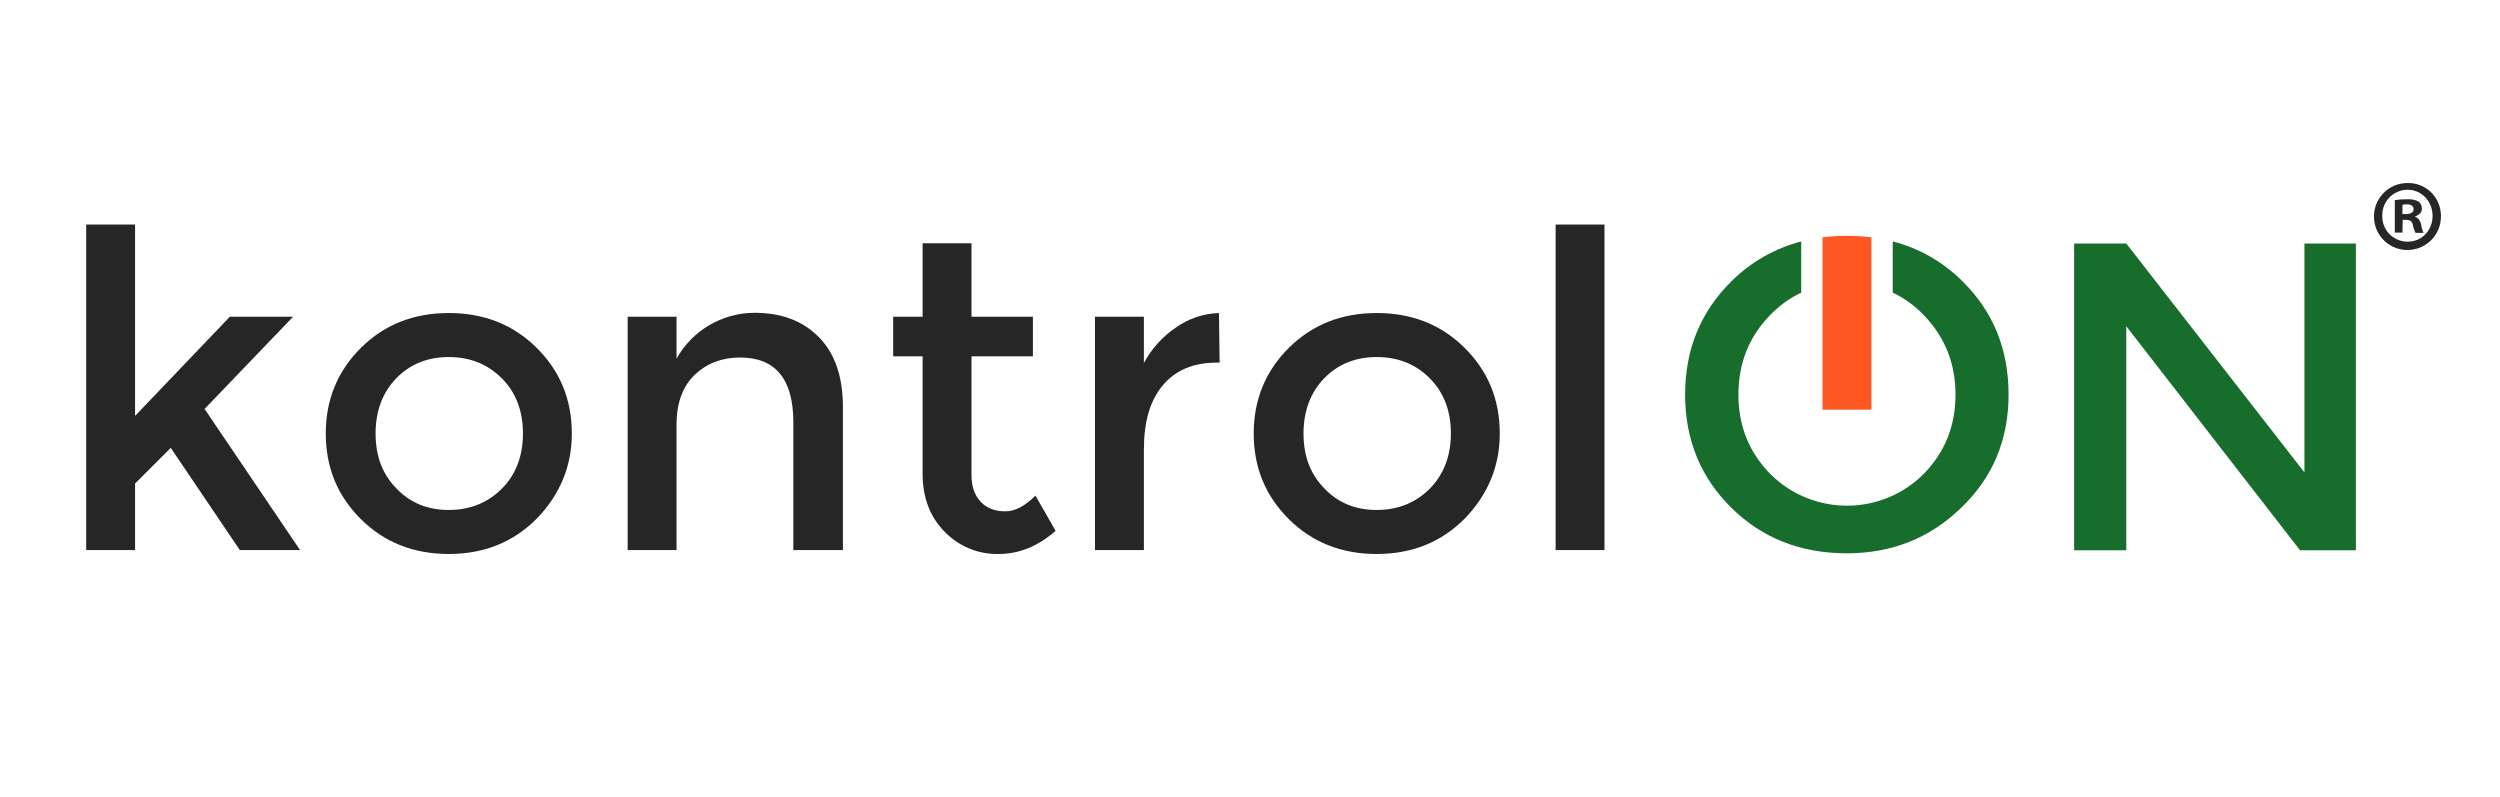
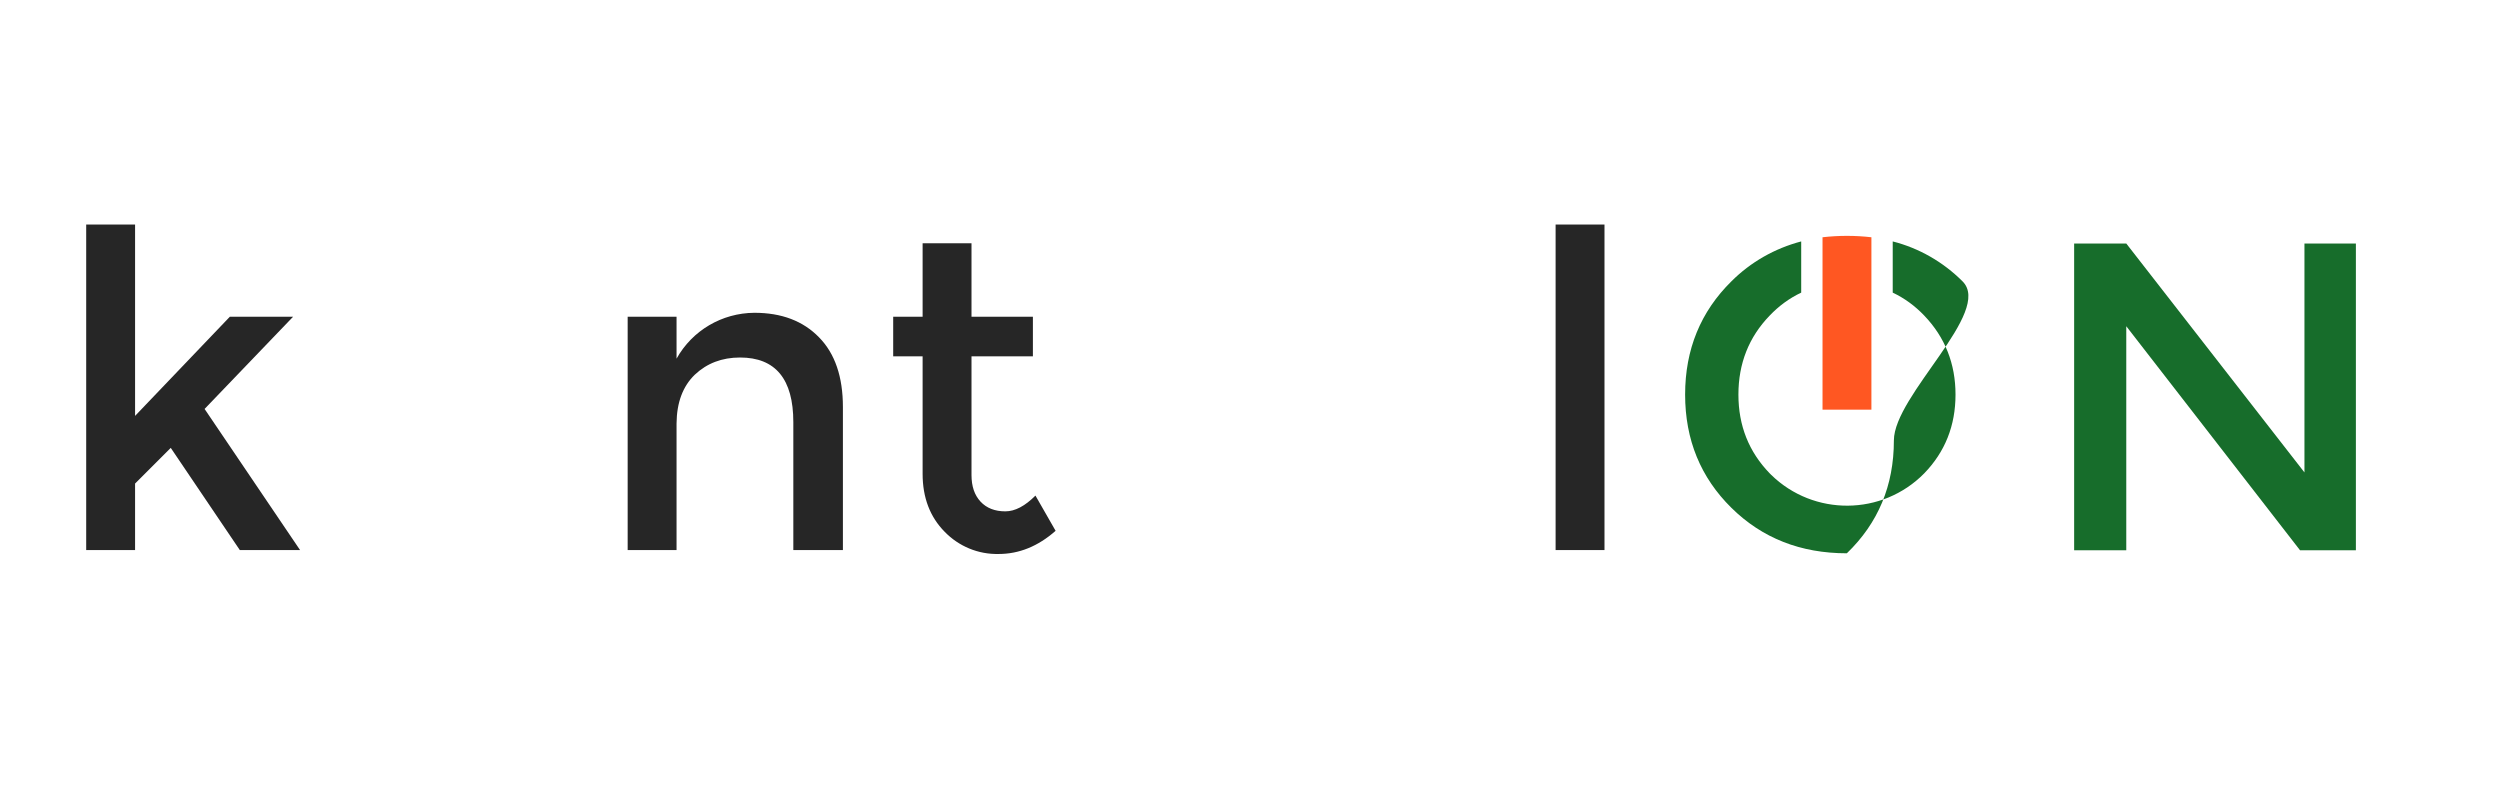
<svg xmlns="http://www.w3.org/2000/svg" id="Livello_1" x="0px" y="0px" viewBox="0 0 1079 344" style="enable-background:new 0 0 1079 344;" xml:space="preserve">
  <style type="text/css">	.st0{fill:#262626;}	.st1{fill:#176D2B;}	.st2{fill:#FF5722;}</style>
  <path class="st0" d="M58.3,237.4H37.2V96.9h21.1v82.6l40.9-42.8h27.3l-38.2,39.8l41.2,60.9h-26l-29.8-44.1l-15.4,15.4 C58.3,208.7,58.3,237.4,58.3,237.4z" />
-   <path class="st0" d="M193.7,239.1c-15.2,0-27.8-5-37.9-15s-15.2-22.3-15.2-37c0-14.6,5.1-27,15.2-37c10.1-10,22.7-15,37.9-15 s27.8,5,37.9,15c10.1,10,15.2,22.3,15.2,37c0,14.1-5.1,26.4-15.2,36.8C221.5,234,208.9,239.1,193.7,239.1z M193.7,220.1 c9.2,0,16.8-3.1,22.9-9.2s9.1-14.1,9.1-23.8s-3-17.7-9.1-23.8s-13.7-9.2-22.9-9.2s-16.8,3.1-22.7,9.2s-8.9,14.1-8.9,23.8 c0,9.8,3,17.6,8.9,23.6C176.9,217,184.5,220.1,193.7,220.1L193.7,220.1z" />
  <path class="st0" d="M292,237.4h-21.1V136.7H292v18.1c6.8-12.2,19.6-19.7,33.6-19.8c11.7,0,21,3.5,27.9,10.6 c6.9,7,10.3,17.1,10.3,30.1v61.7h-21.4v-55.2c0-18.6-7.7-27.9-23-27.9c-7.8,0-14.3,2.5-19.5,7.4c-5.2,5-7.8,12-7.9,21V237.4z" />
  <path class="st0" d="M419.3,153.8V205c0,4.9,1.3,8.7,3.9,11.5s6.2,4.2,10.7,4.2c4.2,0,8.5-2.3,13-6.8l8.7,15.2 c-7.6,6.7-15.8,10-24.6,10c-8.8,0.2-17.2-3.3-23.3-9.6c-6.3-6.4-9.5-14.7-9.5-25v-50.7h-12.7v-17.1h12.7V105h21.1v31.7h26.5v17.1 H419.3z" />
-   <path class="st0" d="M493.7,194.1v43.3h-21.1V136.7h21.1v20c3.3-6.2,8.1-11.5,13.9-15.4c5.4-3.8,11.9-6,18.5-6.2l0.3,21.4h-1.1 c-10.3,0-18.1,3.3-23.6,10S493.7,182.3,493.7,194.1z" />
-   <path class="st0" d="M594.2,239.1c-15.2,0-27.8-5-37.9-15s-15.2-22.3-15.2-37c0-14.6,5.1-27,15.2-37s22.7-15,37.9-15s27.8,5,37.9,15 s15.2,22.3,15.2,37c0,14.1-5.1,26.4-15.2,36.8C622,234,609.4,239.1,594.2,239.1z M594.2,220.1c9.2,0,16.8-3.1,22.9-9.2 c6-6.1,9.1-14.1,9.1-23.8s-3-17.7-9.1-23.8c-6-6.1-13.7-9.2-22.9-9.2s-16.8,3.1-22.7,9.2s-8.9,14.1-8.9,23.8c0,9.8,3,17.6,8.9,23.6 C577.4,217,585,220.1,594.2,220.1L594.2,220.1z" />
  <path class="st0" d="M692.5,237.4h-21.1V96.9h21.1V237.4z" />
-   <path class="st1" d="M847,121.4c-8.3-8.3-18.7-14.3-30.1-17.2v22.1c5.1,2.4,9.7,5.8,13.6,9.9c9,9.4,13.5,20.8,13.5,34.1 c0,13.4-4.5,24.7-13.5,34c-18.1,18.4-47.7,18.6-66.1,0.6c-0.2-0.2-0.4-0.4-0.6-0.6c-9-9.3-13.5-20.6-13.5-34s4.5-24.8,13.5-34.1 c3.9-4.1,8.5-7.5,13.6-9.9v-22.1c-11.4,3-21.8,8.9-30.1,17.2c-13.3,13.1-20,29.4-20,48.9s6.7,35.8,20,48.9 c13.3,13.1,29.9,19.6,49.8,19.6c19.5,0,36-6.6,49.5-19.8c13.5-13,20.3-29.2,20.3-48.7S860.3,134.5,847,121.4z" />
+   <path class="st1" d="M847,121.4c-8.3-8.3-18.7-14.3-30.1-17.2v22.1c5.1,2.4,9.7,5.8,13.6,9.9c9,9.4,13.5,20.8,13.5,34.1 c0,13.4-4.5,24.7-13.5,34c-18.1,18.4-47.7,18.6-66.1,0.6c-0.2-0.2-0.4-0.4-0.6-0.6c-9-9.3-13.5-20.6-13.5-34s4.5-24.8,13.5-34.1 c3.9-4.1,8.5-7.5,13.6-9.9v-22.1c-11.4,3-21.8,8.9-30.1,17.2c-13.3,13.1-20,29.4-20,48.9s6.7,35.8,20,48.9 c13.3,13.1,29.9,19.6,49.8,19.6c13.5-13,20.3-29.2,20.3-48.7S860.3,134.5,847,121.4z" />
  <path class="st1" d="M994.6,105.1h22.2v132.4h-24.1l-75-96.7v96.7h-22.5V105.1h22.5l76.9,98.8L994.6,105.1L994.6,105.1z" />
  <path class="st2" d="M807.7,102.4v74.4h-21.1v-74.4C793.6,101.6,800.7,101.6,807.7,102.4z" />
-   <path class="st0" d="M1053.5,93.1c0.2,8-6.1,14.6-14.1,14.8s-14.6-6.1-14.8-14.1s6.1-14.6,14.1-14.8c0.1,0,0.3,0,0.4,0 c7.8-0.2,14.2,6,14.4,13.8C1053.5,92.9,1053.5,93,1053.5,93.1z M1028.2,93.1c-0.2,6,4.5,11,10.6,11.2c0.1,0,0.3,0,0.4,0 c6.2,0,10.7-5,10.7-11.1s-4.5-11.3-10.8-11.3c-6,0-10.9,4.9-10.9,10.9C1028.2,92.9,1028.2,93,1028.2,93.1z M1036.9,100.4h-3.3v-14 c1.8-0.3,3.6-0.4,5.4-0.4c1.7-0.1,3.4,0.2,4.9,1c0.9,0.8,1.4,1.9,1.4,3.1c0,1.5-1.2,2.7-2.9,3.3v0.2c1.4,0.5,2.1,1.5,2.6,3.4 c0.1,1.2,0.5,2.4,1,3.5h-3.5c-0.5-1.1-0.9-2.2-1.1-3.4c-0.3-1.5-1.1-2.2-2.9-2.2h-1.5L1036.9,100.4z M1036.9,92.4h1.5 c1.8,0,3.3-0.6,3.3-2.1c0-1.3-0.9-2.1-3-2.1c-0.6,0-1.2,0-1.8,0.2V92.4z" />
</svg>